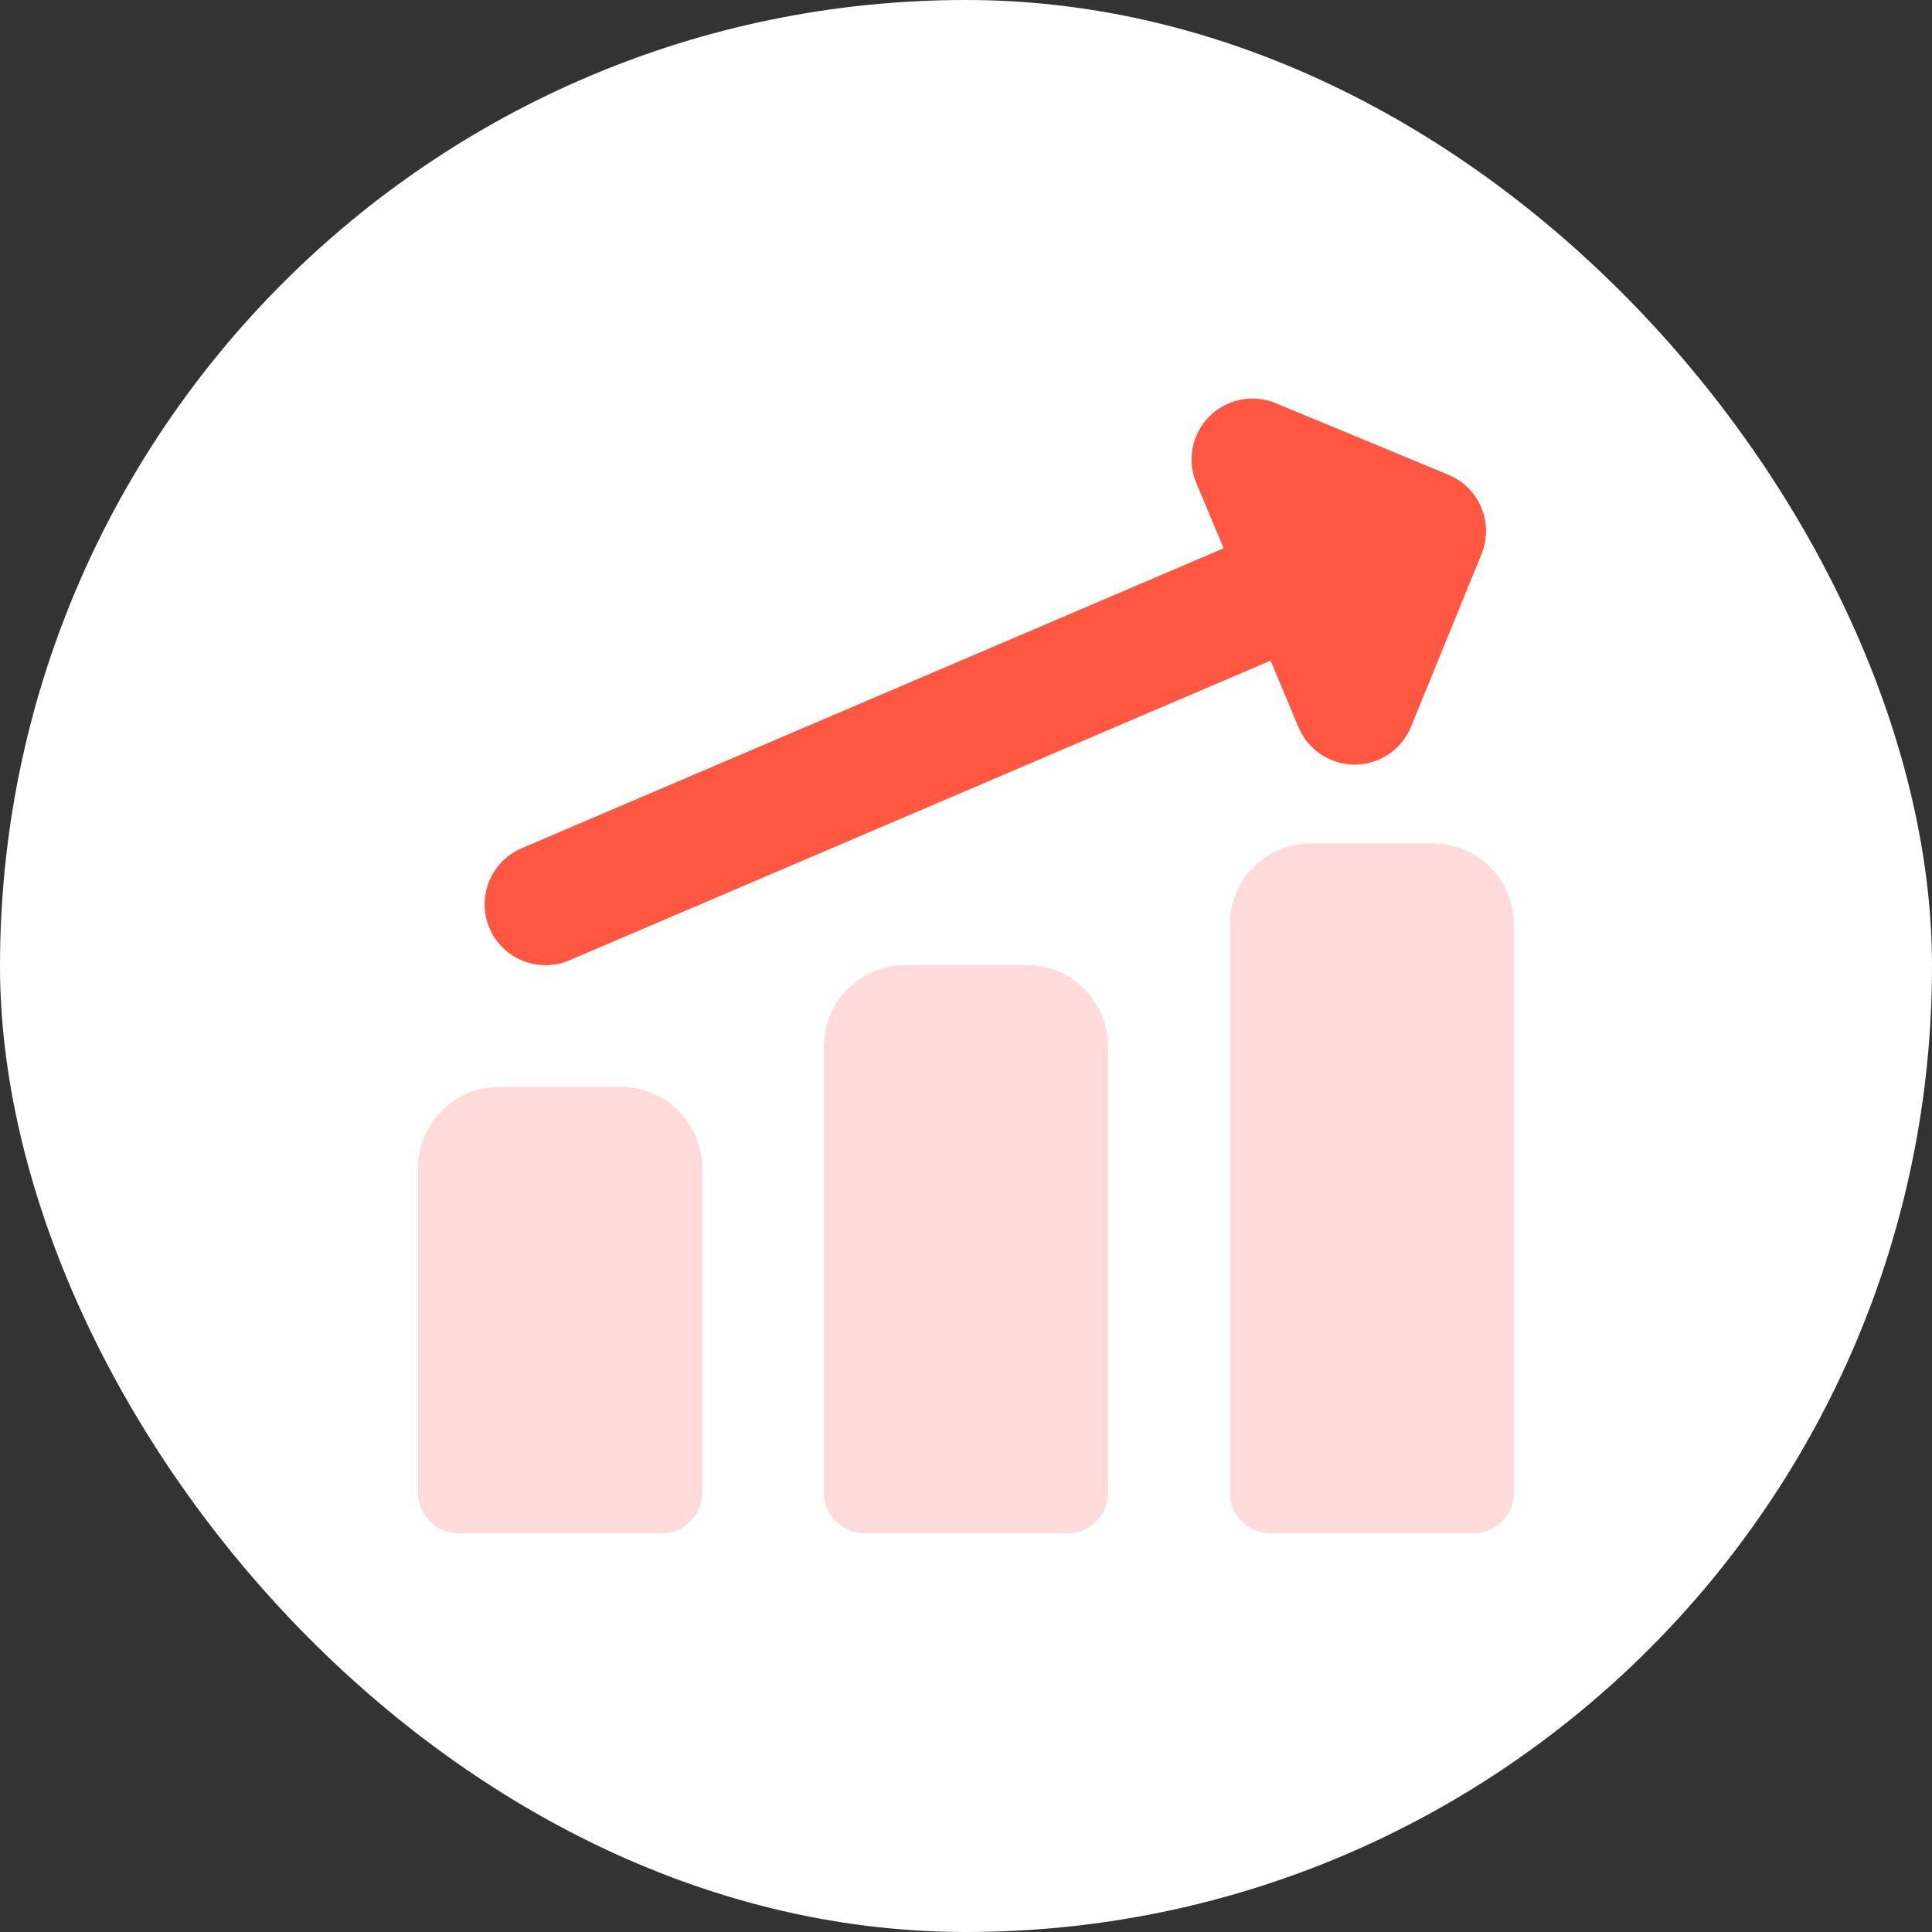
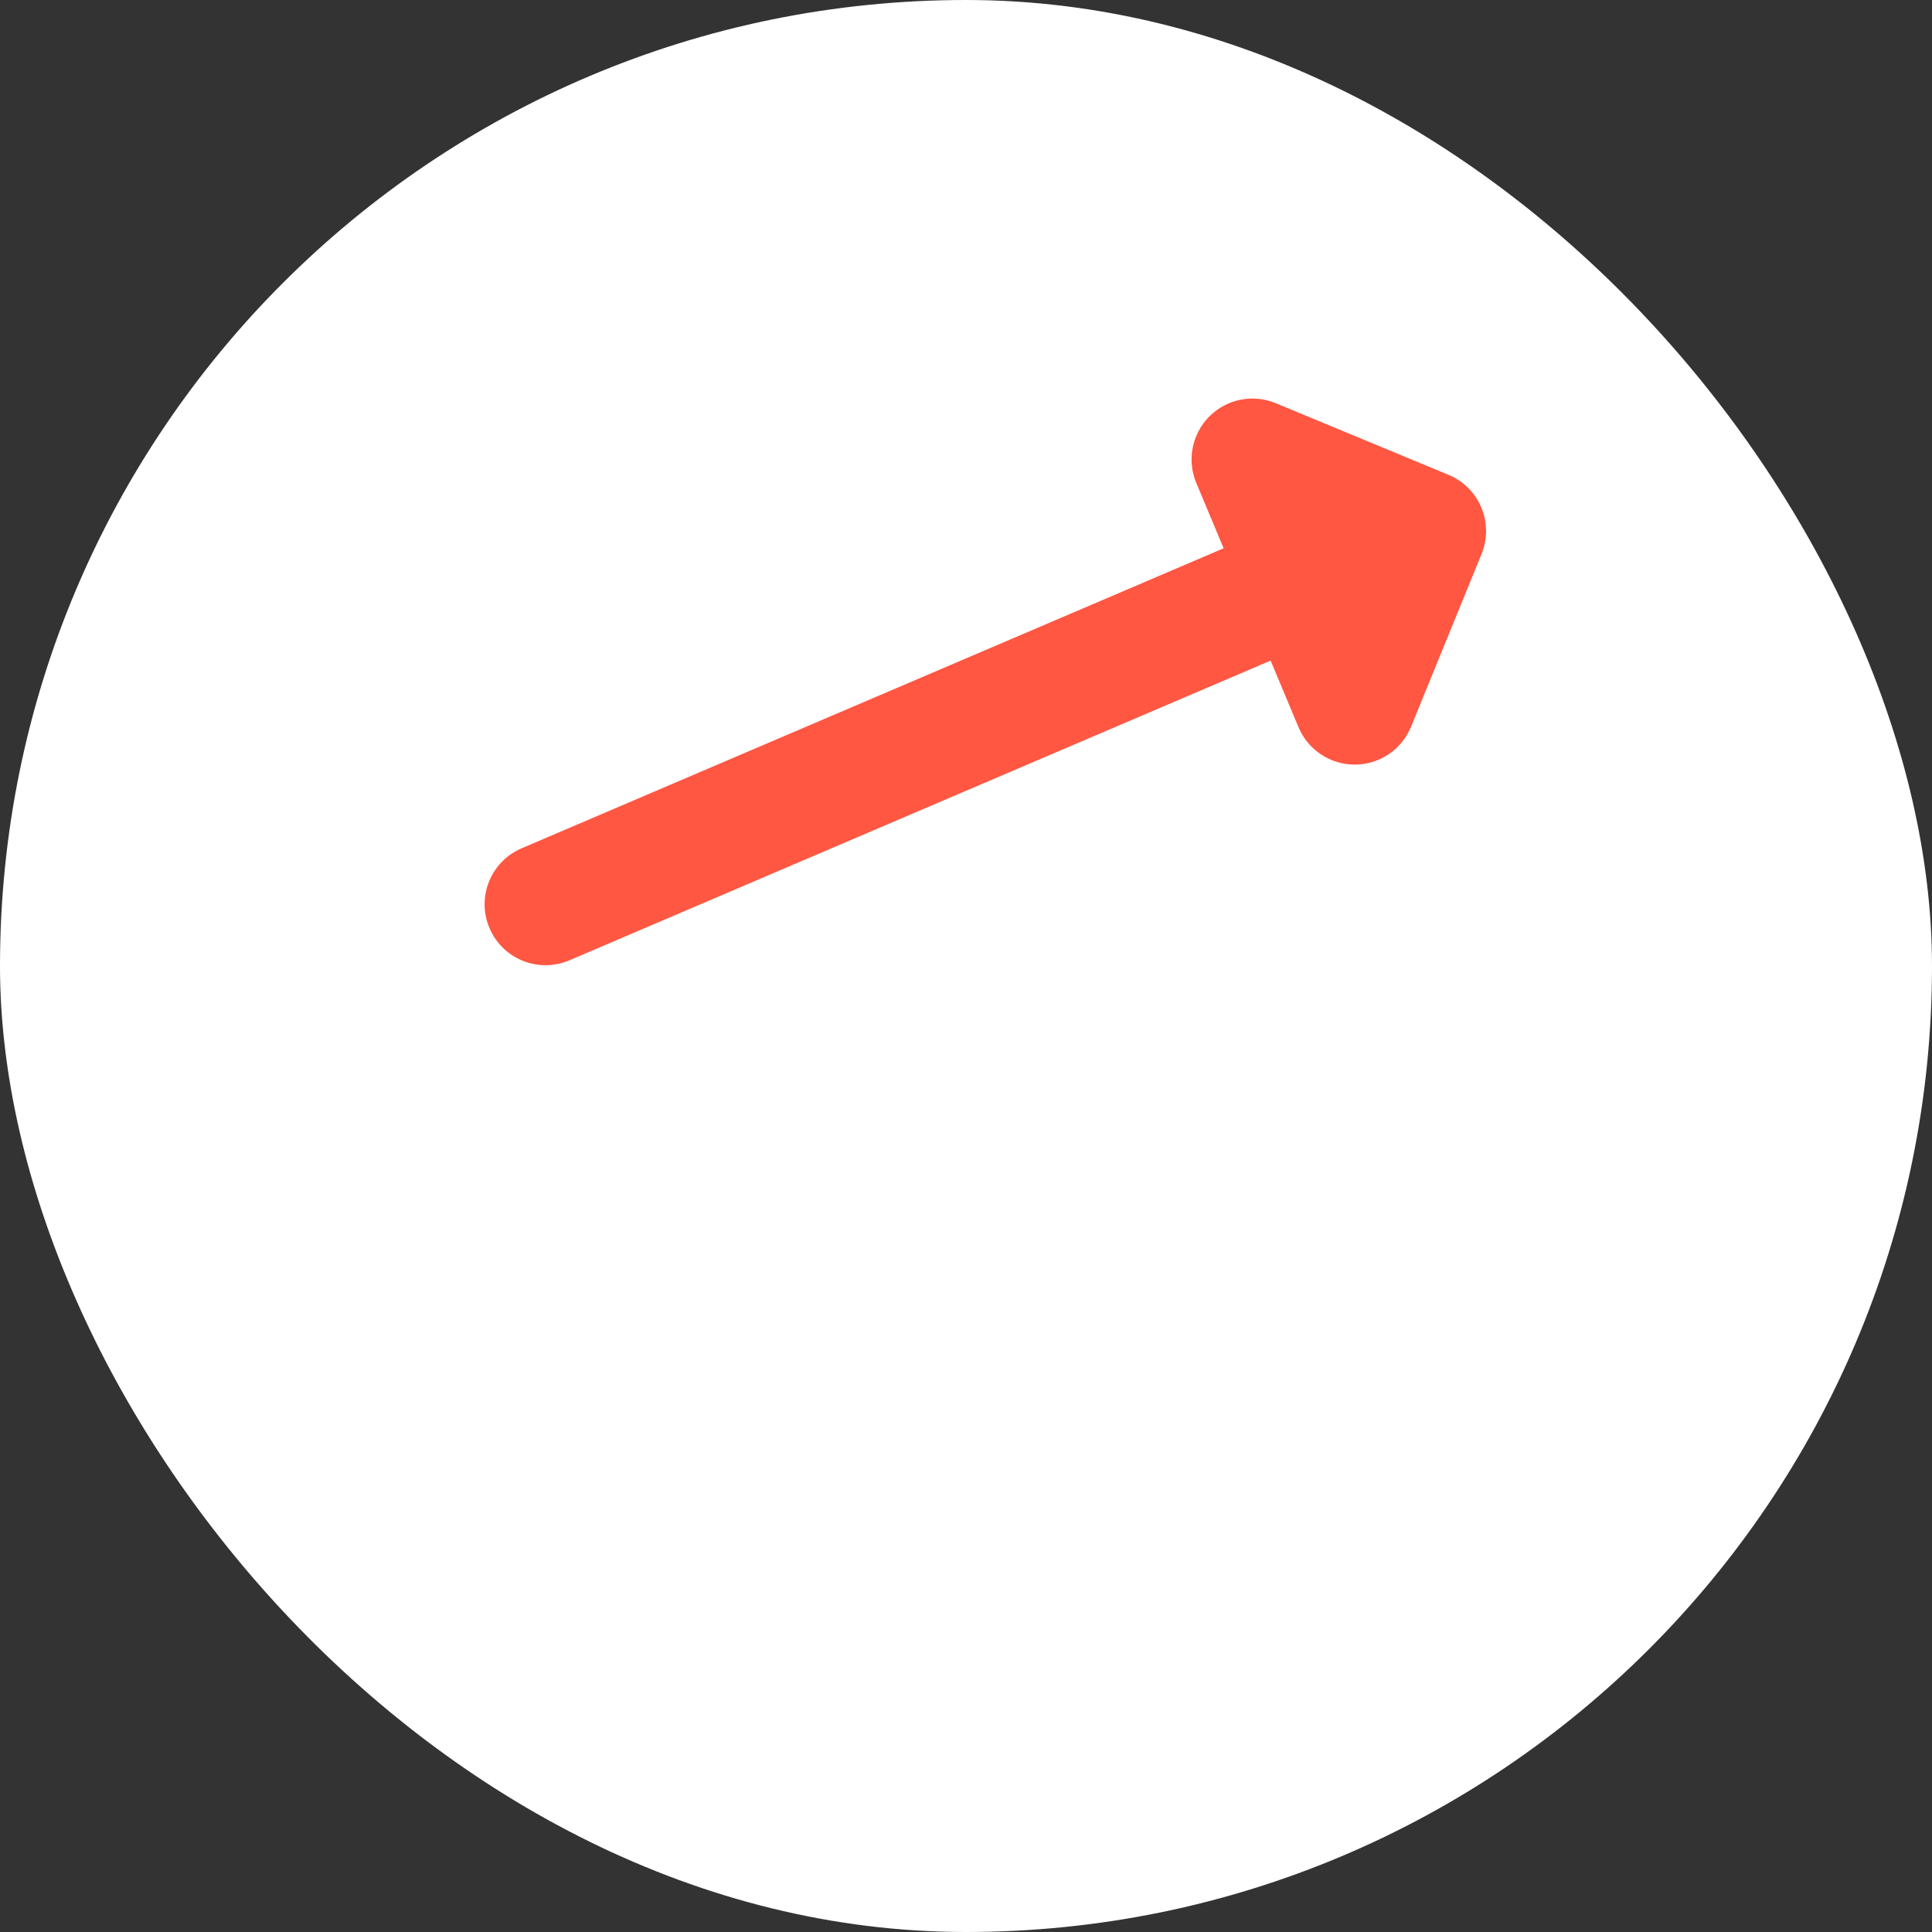
<svg xmlns="http://www.w3.org/2000/svg" width="68" height="68" viewBox="0 0 68 68" fill="none">
  <rect x="0" y="0" width="68" height="68" fill="#333333" stroke="none" />
  <rect width="68" height="68" rx="34" fill="white" />
  <path fill-rule="evenodd" clip-rule="evenodd" d="M42.564 14.658C43.177 14.043 44.1 13.858 44.902 14.191L50.981 16.712C52.07 17.163 52.59 18.409 52.145 19.501L49.664 25.578C49.337 26.381 48.557 26.908 47.69 26.912C46.823 26.915 46.038 26.396 45.703 25.596L44.722 23.251L20.043 33.799C18.954 34.264 17.695 33.759 17.23 32.671C16.765 31.583 17.27 30.324 18.358 29.858L43.068 19.298L42.105 16.998C41.77 16.197 41.951 15.273 42.564 14.658Z" fill="#FF5742" />
-   <path fill-rule="evenodd" clip-rule="evenodd" d="M50.429 29.684C51.186 29.684 51.913 29.985 52.449 30.52C52.985 31.056 53.286 31.783 53.286 32.541V52.541C53.286 53.33 52.646 53.969 51.857 53.969H44.714C43.925 53.969 43.286 53.33 43.286 52.541V32.541C43.286 31.783 43.587 31.056 44.123 30.52C44.658 29.985 45.385 29.684 46.143 29.684H50.429ZM36.143 33.969C36.901 33.969 37.627 34.27 38.163 34.806C38.699 35.342 39 36.069 39 36.827V52.541C39 53.33 38.361 53.969 37.572 53.969H30.429C29.64 53.969 29 53.33 29 52.541V36.827C29 36.069 29.301 35.342 29.837 34.806C30.373 34.27 31.099 33.969 31.857 33.969H36.143ZM23.878 39.092C23.342 38.556 22.615 38.255 21.857 38.255H17.572C16.814 38.255 16.087 38.556 15.551 39.092C15.015 39.628 14.714 40.354 14.714 41.112V52.541C14.714 53.33 15.354 53.969 16.143 53.969H23.286C24.075 53.969 24.714 53.33 24.714 52.541V41.112C24.714 40.354 24.413 39.628 23.878 39.092Z" fill="#FFDBDB" />
</svg>